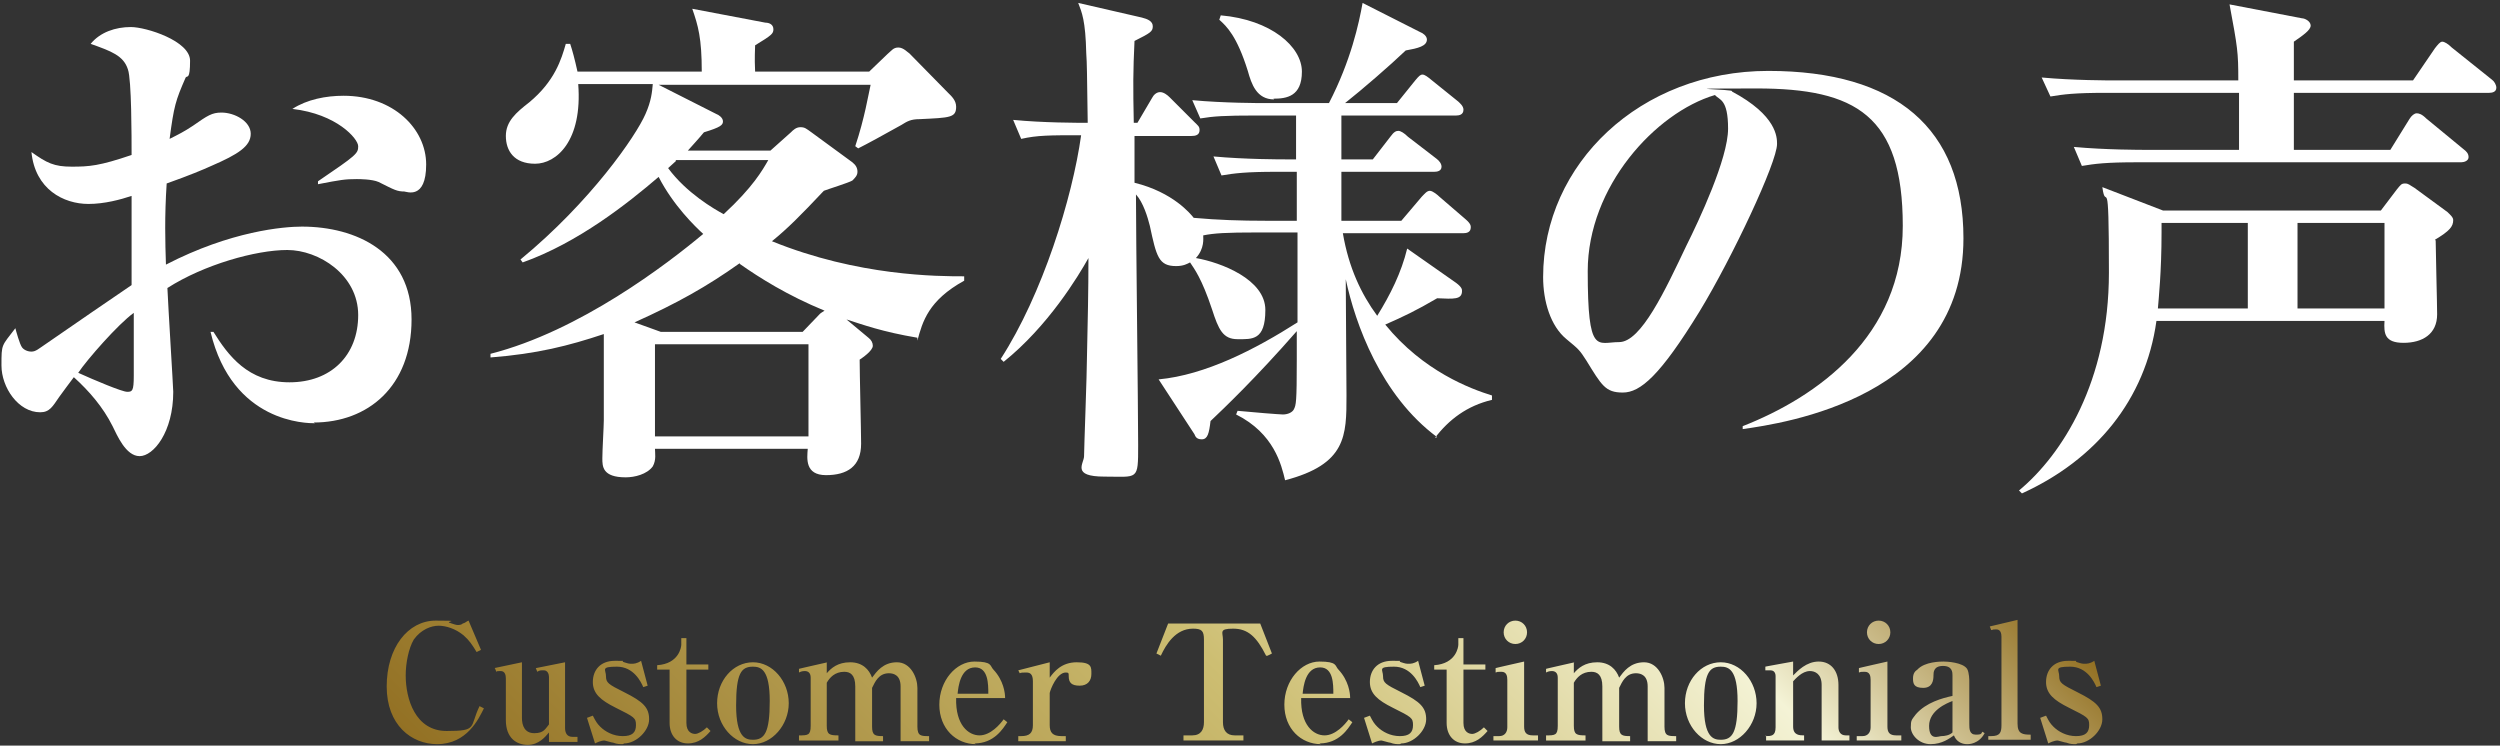
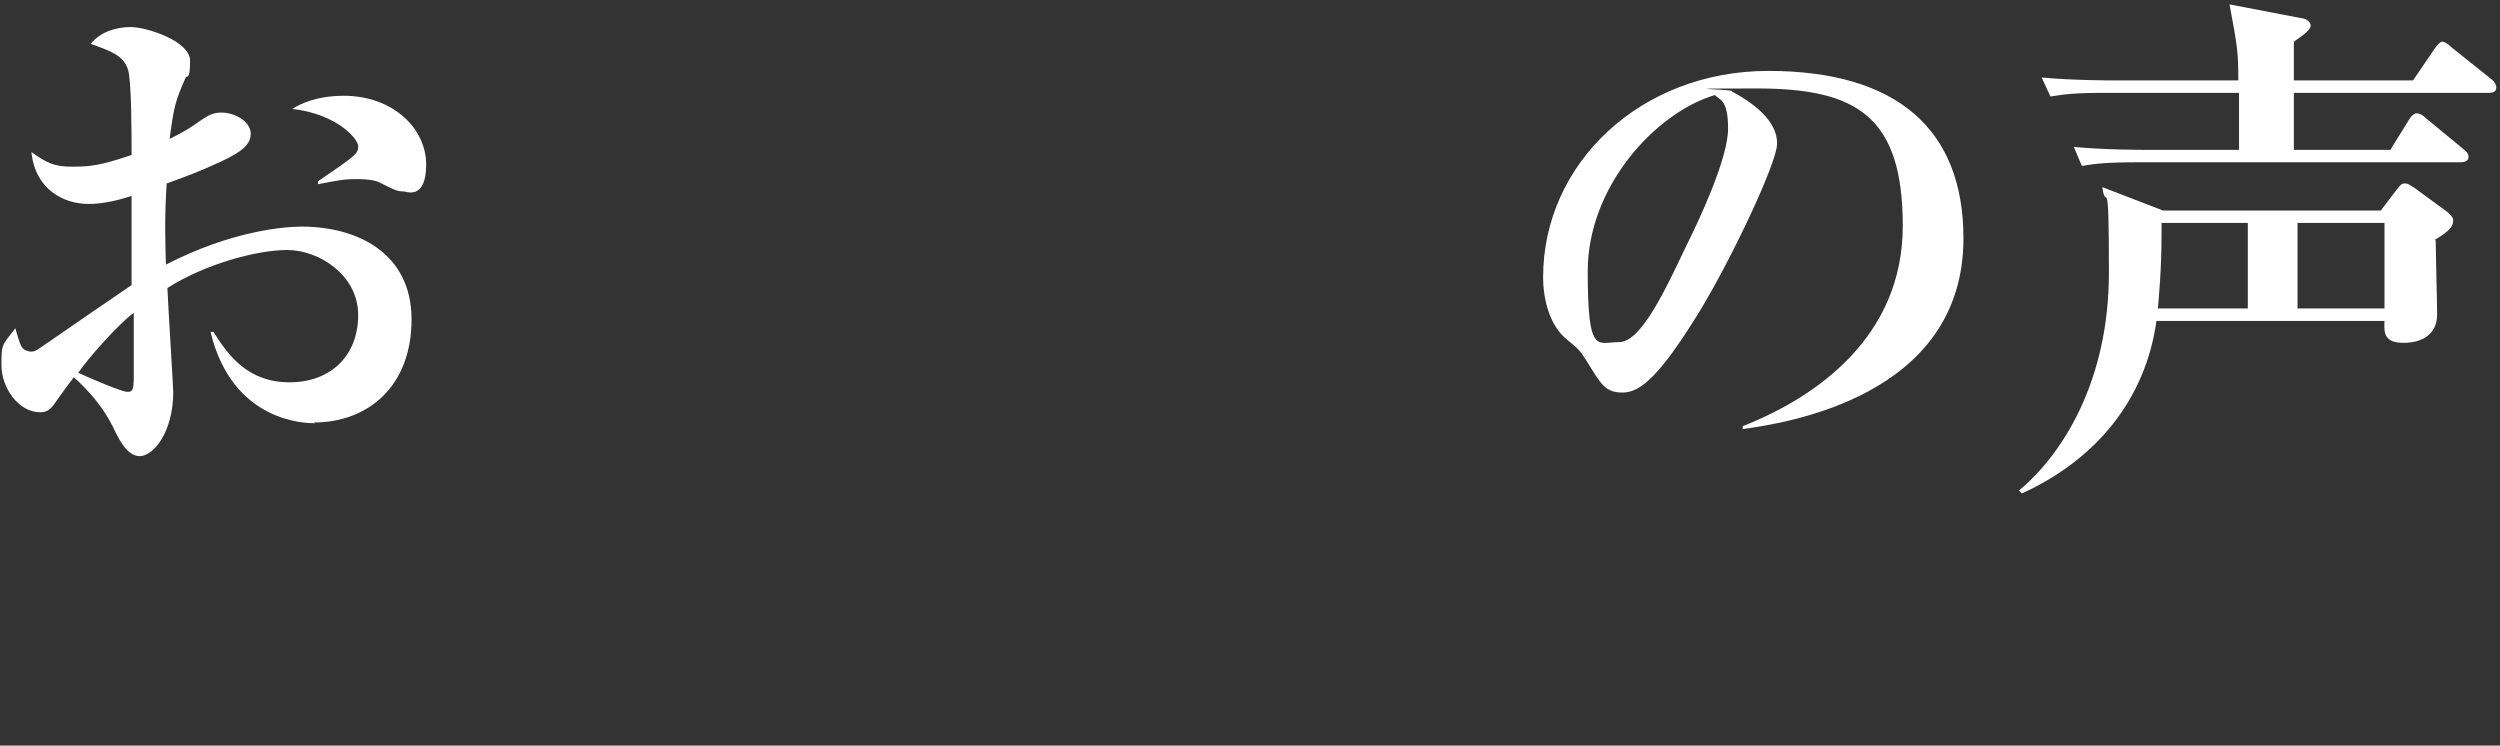
<svg xmlns="http://www.w3.org/2000/svg" id="_レイヤー_1" data-name="レイヤー_1" width="342" height="102" version="1.1" viewBox="0 0 342 102">
  <rect x="0" y="0" width="342" height="102" fill="#333333" stroke="none" />
  <defs>
    <style>
      .st0 {
        fill: #fff;
      }

      .st1 {
        fill: url(#_新規グラデーションスウォッチ_2);
      }
    </style>
    <linearGradient id="_新規グラデーションスウォッチ_2" data-name="新規グラデーションスウォッチ 2" x1="110" y1="154.8" x2="230.3" y2="34.6" gradientUnits="userSpaceOnUse">
      <stop offset="0" stop-color="#937124" />
      <stop offset=".5" stop-color="#cdbe72" />
      <stop offset=".8" stop-color="#f4f3d6" />
      <stop offset="1" stop-color="#937124" />
    </linearGradient>
  </defs>
  <g>
    <path class="st0" d="M43.1,57.9c-1.1,0-11.3,0-14.3-12.5h.4c2,3.2,4.7,6.9,10.4,6.9s9.4-3.7,9.4-9.2-5.4-8.9-9.7-8.9-11.4,2-16.4,5.2c.1,2.4.8,13.7.8,14.2,0,5.5-2.7,8.8-4.6,8.8s-3.1-2.9-3.7-4.1c-1.3-2.6-3.2-4.8-5.3-6.7-.6.8-1.5,2-2,2.7-.9,1.3-1.3,2.1-2.6,2.1-3,0-5.3-3.4-5.3-6.4s0-2.6,1.9-5.1c.1.4.6,2.2.9,2.6.2.3.7.6,1.3.6s1-.4,1.9-1c3.9-2.7,9-6.2,11.8-8.1v-12.2c-1.5.5-3.7,1.1-5.9,1.1-3.4,0-7.3-2-7.8-7.1,2.1,1.5,3.1,2,5.5,2s3.8-.1,8.2-1.6c0-2.5,0-10.3-.5-11.7-.6-1.9-2.3-2.5-5.1-3.5,1.3-1.6,3.4-2.3,5.5-2.3s8.1,1.9,8.1,4.6-.4,2-.6,2.3c-1.4,3.2-1.6,3.9-2.2,8.4,1.2-.6,2-1,3.2-1.8,2-1.4,2.6-1.8,3.9-1.8,1.8,0,4,1.2,4,2.9s-1.7,2.8-5.4,4.4c-1.1.5-3,1.3-6.1,2.4-.3,4.6-.2,8-.1,11.1,8.9-4.6,16.1-5.2,18.6-5.2,7.4,0,15,3.5,15,12.7s-6,14.1-13.4,14.1ZM18.3,42.8c-2.1,1.5-6.4,6.4-7.6,8.2,2.2,1,6,2.6,6.7,2.6s.9-.1.9-2.2,0-7.2,0-8.6ZM55.4,26.2c-1.1,0-1.4-.2-3.6-1.3-.9-.4-2.7-.4-3-.4-1.6,0-2.2.1-5.3.7v-.4c5.3-3.6,5.5-3.8,5.5-4.8s-2.9-4.4-9-5.1c2-1.3,4.6-1.8,7-1.8,6.8,0,11.3,4.5,11.3,9.4s-2.7,3.7-3,3.7Z" />
-     <path class="st0" d="M125.5,46.2c-4.8-.8-7.5-1.8-9.7-2.5l3,2.5c.4.3.6.7.6,1.1,0,.7-1.5,1.7-1.8,1.9,0,1.8.2,9.9.2,11.5,0,3.1-1.9,4.3-4.8,4.3s-2.6-2.3-2.5-3.6h-20.9c0,.6.2,1.5-.3,2.4-.8,1.1-2.5,1.5-3.7,1.5-3.2,0-3.2-1.5-3.2-2.6s.2-4.4.2-5.2c0-4.5,0-8.3,0-11.8-4.8,1.6-9.1,2.7-15.5,3.2v-.5c12.2-3.1,24.2-12.3,29.1-16.4-1.1-1-4.1-3.9-6.1-7.8-4.2,3.6-11,9-18.6,11.7l-.3-.4c9.6-7.9,15.8-16.9,17.1-19.9.8-1.8.9-3,1-4.1h-10.2c.6,7.8-3,10.9-5.9,10.9s-4-1.8-4-3.8,1.4-3.2,3.2-4.6c3.5-2.9,4.4-5.9,5-8h.6c.3.9.6,2,1,3.8h17c0-4.6-.5-6.3-1.3-8.6l10,1.9c.6,0,1.1.3,1.1.9s-.2.8-2.5,2.2c0,.6-.1,1.6,0,3.6h15.6l2.5-2.4c.6-.5.8-.9,1.5-.9s1.3.7,1.5.8l5.3,5.4c.4.4,1.1,1,1.1,1.9,0,1.5-.8,1.5-5,1.7-1.2,0-1.7.3-2.5.8-2.5,1.4-4.7,2.6-5.9,3.2l-.4-.3c1.3-3.9,1.8-7.1,2.1-8.4h-29l7.9,4c.3.1.9.5.9,1s-.3.8-2.6,1.5c-1,1.2-1.5,1.7-2.2,2.5h11.3l2.8-2.5c.3-.3.7-.7,1.3-.7s.8.2,1.5.7l5.6,4.1c.5.4.7.8.7,1.3s-.3.8-.7,1.2c-.5.3-3.4,1.2-3.9,1.4-3.2,3.4-5,5.2-7.1,6.9,11.8,4.8,22.8,4.8,26.3,4.8v.6c-4.9,2.7-5.7,5.6-6.4,8.2ZM101.2,36c-4.5,3.2-8.6,5.5-14.4,8.1l3.6,1.3h19.4l2.4-2.5c.1-.1.3-.2.6-.4-5.1-2.1-8.9-4.5-11.6-6.4ZM110.6,47.1h-21v12.6h21v-12.6ZM92.5,22l-1.1,1c2.5,3.4,6.3,5.6,7.6,6.3,4-3.7,5.3-6,6.1-7.4h-12.7Z" />
-     <path class="st0" d="M196.6,59.8c-7.7-5.7-11.2-15.5-12.5-21.6,0,2.5.1,13.6.1,15.9,0,5.5,0,9.4-8.4,11.6-.5-2.1-1.5-6.4-6.7-9l.2-.5c2,.2,5.8.5,6.2.5.7,0,1.3-.3,1.5-.7.3-.6.4-.9.4-6.8v-3.9c-5.6,6.4-9.9,10.5-11.8,12.3-.2,1.7-.4,2.5-1.2,2.5s-.9-.5-1-.7l-4.9-7.5c6.4-.6,13.2-4.1,19-7.8v-12.3c0,0-5.5,0-5.5,0-4.3,0-5.9.1-7.4.4,0,.4.2,1.8-1,3.1,3.4.6,9.5,2.9,9.5,7.1s-1.8,4-3.8,4-2.6-1.3-3.5-4.1c-1.4-4.2-2.4-5.5-3-6.4-.4.2-.9.5-1.9.5-2.4,0-2.7-1.3-3.6-5.5-.3-1.2-.9-3.2-1.9-4.3,0,5.5.3,29.4.3,34.3s0,4.3-4.6,4.3-2.8-1.8-2.8-2.8.4-11.5.4-13.7c.1-4.4.2-9,.2-13.4-1.4,2.5-5.5,9.3-11.6,14.2l-.4-.4c5.7-8.8,9.8-22,11-30.6-4.3,0-6,0-8.2.5l-1.1-2.6c4.1.4,8.8.4,10.2.4-.1-7-.1-8.1-.2-9.5-.1-4.5-.6-5.6-1.1-6.9l8.7,2c.8.2,1.5.5,1.5,1.2s-.3.9-2.5,2c-.2,4.2-.2,6.2-.1,11.2h.5l2-3.4c.2-.4.6-.8,1.1-.8s1,.4,1.3.7l3.4,3.4c.5.5.7.6.7,1.1,0,.7-.6.8-1.1.8h-7.8v6.4c5.3,1.3,7.7,4.3,8.1,4.8,3.3.3,6.5.4,9.8.4h4.3v-6.7h-2.7c-4.3,0-5.8.2-7.6.5l-1.1-2.6c4.3.4,9.2.4,9.9.4h1.4v-6h-5.5c-4.3,0-5.8.1-7.6.4l-1.1-2.5c4.3.4,9.2.4,9.9.4h8.8c3-5.8,4.1-10.9,4.6-13.7l7.9,4c.3.1.9.5.9,1,0,.9-1.2,1.2-2.9,1.5-2.2,2.1-5.9,5.3-8.3,7.2h7.1l2.5-3.1c.5-.6.7-.8,1-.8s.7.3,1.3.8l3.6,2.9c.2.2.7.6.7,1.1,0,.7-.6.8-1,.8h-15.7v6h4.3l2.4-3.1c.5-.7.8-.8,1.1-.8s.8.3,1.3.8l3.9,3c.4.3.7.7.7,1.1,0,.6-.6.7-1,.7h-12.7v6.7h8.2l2.8-3.3c.4-.4.7-.8,1.1-.8s1.1.6,1.3.8l3.6,3.1c.7.6.7.9.7,1.1,0,.7-.6.8-1,.8h-16.5c.8,4.7,2.5,8.3,4.7,11.3,1.8-2.9,3.3-5.9,4.1-9.2l6.7,4.7c.8.6.8.9.8,1.1,0,1.2-1.1,1.1-3.4,1-2.9,1.7-4.6,2.5-7.1,3.6,5.2,6.4,11.7,8.8,14.6,9.7v.6c-3.4.8-5.9,2.7-7.8,5.2ZM174.3,13.6c-2.4,0-3.1-2.1-3.6-3.9-1.5-4.8-2.9-6.1-3.9-7l.2-.6c6.9.6,11.1,4.3,11.1,7.7s-2.1,3.7-3.9,3.7Z" />
    <path class="st0" d="M238.4,58.8v-.5c10.2-4,21.9-12.3,21.9-27.4s-6.4-18.8-20-18.8-2.5.1-3.4.4c6.2,3.3,6.2,6.3,6.2,7.2,0,2.5-6.1,15.5-10.6,22.9-5.4,8.8-8.1,11.1-10.5,11.1s-2.9-1-5-4.4c-.9-1.4-1-1.5-2.7-2.9-2.2-1.8-3.2-5.2-3.2-8.5,0-15.5,13.3-28.2,30.8-28.2s26.7,7.9,26.7,22.9c0,21.8-24.6,25.3-30.2,26.1ZM234.6,13c-8.1,2.4-17.4,12.5-17.4,24.1s1.3,9.7,4.3,9.7,6.3-7.1,9.2-13.2c1.7-3.4,5.7-11.9,5.7-16s-1.2-3.9-1.8-4.6Z" />
    <path class="st0" d="M333.2,32.9c0,1.2.2,8.7.2,10.1,0,2.7-2,3.9-4.6,3.9s-2.7-1.3-2.6-3h-31.2c-1.5,10.8-8.3,19-18.4,23.6l-.4-.4c5.9-4.9,12.3-14.9,12.3-29.8s-.4-8-.9-11.7l8.3,3.2h29.8l2.2-2.9c.5-.6.6-.8,1.1-.8s.6.2,1.3.6l4.5,3.3c.3.3.8.7.8,1.1,0,.9-.5,1.5-2.5,2.7ZM340.5,12.7h-26.7c0,1.2,0,5.9,0,7.8h13.2l2.6-4.2c.3-.5.7-.8,1-.8s.7.1,1.3.7l5.1,4.2c.4.3.7.6.7,1.1s-.6.7-1,.7h-44.3c-4.3,0-5.8.2-7.6.5l-1.1-2.6c4.3.4,9.2.4,9.9.4h12.7c0-1.5,0-6.6,0-7.8h-18.2c-4.3,0-5.8.2-7.6.5l-1.2-2.6c4.3.4,9.2.4,10,.4h16.9c0-3.9-.1-4.5-1.2-10.4l9.9,1.9c.4,0,1.2.4,1.2,1s-1,1.3-2.3,2.2v5.3h16.3l3-4.4c.4-.5.7-.9,1-.9s.8.3,1.3.8l5.5,4.4c.3.2.6.7.6,1.1,0,.6-.6.7-1,.7ZM307.5,30.5h-11.8v1.3c0,5.4-.4,9.1-.5,10.4h12.3v-11.7ZM326.2,30.5h-11.9v11.7h11.9v-11.7Z" />
  </g>
-   <path class="st1" d="M59.8,101.8c-3.5,0-6.9-2.6-6.9-7.9s2.9-9,6.7-9,1.3.1,1.9.3c.6.2.9.3,1.1.3s.5,0,.7-.2c.4-.1.5-.3.8-.4l1.7,4-.6.3c-.6-1-1-1.6-1.8-2.3-1.1-.9-2.4-1.3-3.4-1.3s-2.4.5-3.4,1.9c-.7,1.2-1.1,3.2-1.1,4.9,0,3.2,1.3,7.6,5.6,7.6s3.1-.5,4.5-3.4l.6.3c-.7,1.4-2.3,4.9-6.4,4.9ZM67.6,91.4l3.8-.8v7.6c0,1.1.4,2.1,1.7,2.1s1.5-.6,2-1.2v-6.5c0-.4-.2-.9-.7-.9s-.6,0-.9.2l-.2-.5,4-.8v9c0,.7.3,1.2,1,1.2h.7v.7h-3.9v-1.3c-.5.6-1.4,1.7-2.9,1.7s-3-.9-3-3.4v-5.7c0-.4-.1-1-.7-1s-.4,0-.6.1l-.2-.5ZM85.2,101.8c-.4,0-.8,0-1.3-.2-.2,0-1.1-.3-1.2-.3-.5,0-1.1.3-1.3.4l-1.1-3.5.8-.3c.4.8.6,1.1,1,1.5.7.7,1.8,1.3,3.1,1.3s1.8-.5,1.8-1.5-.2-1.1-2.8-2.4c-2-1-3.1-1.9-3.1-3.5s1-2.9,3-2.9.6,0,1.3.2c.6.2.7.2,1,.2s.7,0,1.3-.4l.9,3.4-.6.2c-.3-.7-1.3-2.8-3.6-2.8s-1.5.4-1.5,1.3.3,1.1,2.5,2.2c2.6,1.3,3.4,2.1,3.4,3.7s-1.8,3.3-3.4,3.3ZM89.9,91.7v-.7c3-.2,3.3-2.5,3.3-2.8v-.9h.7v3.6h3v.7h-3v7.3c0,1.3.8,1.5,1.2,1.5s1.1-.4,1.6-.9l.5.5c-.7.8-1.6,1.7-3.1,1.7s-2.5-1.1-2.5-2.8v-7.3h-1.7ZM103,101.8c-2.6,0-4.9-2.5-4.9-5.6s2.2-5.6,4.9-5.6,4.9,2.6,4.9,5.6-2.3,5.6-4.9,5.6ZM103,91.2c-1.6,0-2.3.9-2.3,5.3s1.3,4.7,2.3,4.7c1.6,0,2.3-1,2.3-5.3s-1.2-4.7-2.3-4.7ZM113.1,90.6v1.5c.6-.7,1.5-1.5,3.2-1.5s2.6,1,3,2.1c.6-.8,1.5-2.1,3.4-2.1s2.8,2.1,2.8,3.5v5.3c0,1.3.5,1.3,1.6,1.3v.7h-3.9v-7.5c0-1.5-.9-1.8-1.6-1.8-1.4,0-1.9,1.2-2.3,2v5.3c0,1.2.4,1.3,1.5,1.3v.7h-3.8v-7.5c0-1.6-.7-2-1.5-2-1.3,0-2,.8-2.4,1.5v5.9c0,1.2.4,1.3,1.6,1.3v.7h-5.4v-.7c1.2,0,1.6,0,1.6-1.3v-6.6c0-.7-.4-.9-.8-.9s-.6.1-.8.2v-.5c-.1,0,3.9-.9,3.9-.9ZM133.5,101.8c-2.7,0-5-2.1-5-5.4s2.3-5.9,4.8-5.9,2.1.6,2.6,1.1c1.4,1.5,1.6,3.2,1.6,3.9h-6.7c-.1,3.7,1.7,5.1,3.2,5.1s2.8-1.5,3.3-2.2l.5.4c-.6.9-1.8,2.9-4.5,2.9ZM133.4,91.3c-2,0-2.3,2.6-2.4,3.6h4.2c0-1.3,0-3.6-1.8-3.6ZM143.6,92.7c.6-.8,1.6-2.1,3.7-2.1s2,.7,2,1.6-.5,1.6-1.6,1.6-1.5-.4-1.5-1.3c0-.4,0-.5-.4-.5-1.2,0-2.1,2.3-2.2,2.8v4.4c0,1,.4,1.5,1.6,1.5h.6v.7h-6.5v-.7h.4c1.1,0,1.6-.4,1.6-1.5v-6c0-1-.4-1.2-.9-1.2s-.7,0-.9.1l-.2-.4,4.3-1.1v2.1ZM173.2,89.7c-1.3-2.6-2.5-3.7-4.5-3.7s-1.4.5-1.4,1.5v11.3c0,1.1.5,1.8,1.6,1.8h1.2v.7h-8.2v-.7h1.2c1.2,0,1.6-.8,1.6-1.8v-11.3c0-1.2-.3-1.5-1.5-1.5-2.4,0-3.7,2.2-4.4,3.7l-.6-.3,1.6-4.1h12.6l1.6,4.1-.6.3ZM180.7,101.8c-2.7,0-5-2.1-5-5.4s2.3-5.9,4.8-5.9,2.1.6,2.6,1.1c1.4,1.5,1.6,3.2,1.6,3.9h-6.7c-.1,3.7,1.7,5.1,3.2,5.1s2.8-1.5,3.3-2.2l.5.4c-.6.9-1.8,2.9-4.5,2.9ZM180.6,91.3c-2,0-2.3,2.6-2.4,3.6h4.2c0-1.3,0-3.6-1.8-3.6ZM191.5,101.8c-.4,0-.8,0-1.3-.2-.2,0-1.1-.3-1.2-.3-.5,0-1.1.3-1.3.4l-1.1-3.5.8-.3c.4.8.6,1.1,1,1.5.7.7,1.8,1.3,3.1,1.3s1.8-.5,1.8-1.5-.2-1.1-2.8-2.4c-2-1-3.1-1.9-3.1-3.5s1-2.9,3-2.9.6,0,1.3.2c.6.2.7.2,1,.2s.7,0,1.3-.4l.9,3.4-.6.2c-.3-.7-1.3-2.8-3.6-2.8s-1.5.4-1.5,1.3.3,1.1,2.5,2.2c2.6,1.3,3.4,2.1,3.4,3.7s-1.8,3.3-3.4,3.3ZM196.2,91.7v-.7c3-.2,3.3-2.5,3.3-2.8v-.9h.7v3.6h3v.7h-3v7.3c0,1.3.8,1.5,1.2,1.5s1.1-.4,1.6-.9l.5.5c-.7.8-1.6,1.7-3.1,1.7s-2.5-1.1-2.5-2.8v-7.3h-1.7ZM204.3,100.7h.8c.7,0,1.1-.5,1.1-1.2v-6.5c0-.5-.1-1.1-.8-1.1s-.4,0-.8.1v-.6c-.1,0,3.9-.9,3.9-.9v8.9c0,.8.3,1.2,1.2,1.2h.7v.7h-6.1v-.7ZM208.9,86.5c0,.9-.7,1.6-1.6,1.6s-1.6-.7-1.6-1.6.7-1.6,1.6-1.6,1.6.7,1.6,1.6ZM215.3,90.6v1.5c.6-.7,1.5-1.5,3.2-1.5s2.6,1,3,2.1c.6-.8,1.5-2.1,3.4-2.1s2.8,2.1,2.8,3.5v5.3c0,1.3.5,1.3,1.6,1.3v.7h-3.9v-7.5c0-1.5-.9-1.8-1.6-1.8-1.4,0-1.9,1.2-2.3,2v5.3c0,1.2.4,1.3,1.5,1.3v.7h-3.8v-7.5c0-1.6-.7-2-1.5-2-1.3,0-2,.8-2.4,1.5v5.9c0,1.2.4,1.3,1.6,1.3v.7h-5.4v-.7c1.2,0,1.6,0,1.6-1.3v-6.6c0-.7-.4-.9-.8-.9s-.6.1-.8.2v-.5c-.1,0,3.9-.9,3.9-.9ZM235.4,101.8c-2.6,0-4.9-2.5-4.9-5.6s2.2-5.6,4.9-5.6,4.9,2.6,4.9,5.6-2.3,5.6-4.9,5.6ZM235.4,91.2c-1.6,0-2.3.9-2.3,5.3s1.3,4.7,2.3,4.7c1.6,0,2.3-1,2.3-5.3s-1.2-4.7-2.3-4.7ZM241.5,100.7c.8,0,1.4,0,1.4-1.2v-7c0-.1,0-.8-.7-.8s-.5,0-.7,0v-.5c-.1,0,3.8-.7,3.8-.7v1.9c.6-.6,1.8-1.9,3.5-1.9s2.7,1.3,2.7,3.2v5.8c0,.6.3,1.1,1,1.1h.5v.7h-3.8v-7.6c0-1.5-.9-1.9-1.6-1.9-1.1,0-2,1.1-2.3,1.4v6.2c0,1.2.9,1.2,1.5,1.2v.7h-5.2v-.7ZM254,100.7h.8c.7,0,1.1-.5,1.1-1.2v-6.5c0-.5-.1-1.1-.8-1.1s-.4,0-.8.1v-.6c-.1,0,3.9-.9,3.9-.9v8.9c0,.8.3,1.2,1.2,1.2h.7v.7h-6.1v-.7ZM258.6,86.5c0,.9-.7,1.6-1.6,1.6s-1.6-.7-1.6-1.6.7-1.6,1.6-1.6,1.6.7,1.6,1.6ZM269.1,101.8c-.8,0-1.5-.4-1.8-1.2-.6.4-1.6,1.2-3.2,1.2s-2.7-1.3-2.7-2.3.1-1,.7-1.8c1.4-1.6,3.6-2.2,5-2.5v-2.8c0-.4,0-1.3-1.3-1.3s-1.3.9-1.3,1.3c0,.6-.1,1.7-1.4,1.7s-1.4-.6-1.4-1.3.3-1,.6-1.2c1-1.1,3.2-1.1,3.6-1.1s2.6.1,3.2,1c.3.5.3,1.6.3,1.7v5.8c0,.7,0,1.5.9,1.5s.7-.2.9-.4l.3.2c-.8,1.5-2.2,1.5-2.3,1.5ZM267.1,95.9c-.8.3-3.2,1.3-3.2,3.4s1.3,1.4,1.7,1.4,1.1-.1,1.5-.5v-4.2ZM272,100.7h.4c1.2,0,1.4-.5,1.4-1.5v-12.1c0-.4-.1-1-.7-1s-.2,0-.7.1l-.2-.5,3.8-.9v14.2c0,1.4.7,1.5,1.8,1.5v.7h-5.8v-.7ZM284,101.8c-.4,0-.8,0-1.3-.2-.2,0-1.1-.3-1.2-.3-.5,0-1.1.3-1.3.4l-1.1-3.5.8-.3c.4.8.6,1.1,1,1.5.7.7,1.8,1.3,3.1,1.3s1.8-.5,1.8-1.5-.2-1.1-2.8-2.4c-2-1-3.1-1.9-3.1-3.5s1-2.9,3-2.9.6,0,1.3.2c.6.2.7.2,1,.2s.7,0,1.3-.4l.9,3.4-.6.2c-.3-.7-1.3-2.8-3.6-2.8s-1.5.4-1.5,1.3.3,1.1,2.5,2.2c2.6,1.3,3.4,2.1,3.4,3.7s-1.8,3.3-3.4,3.3Z" />
</svg>